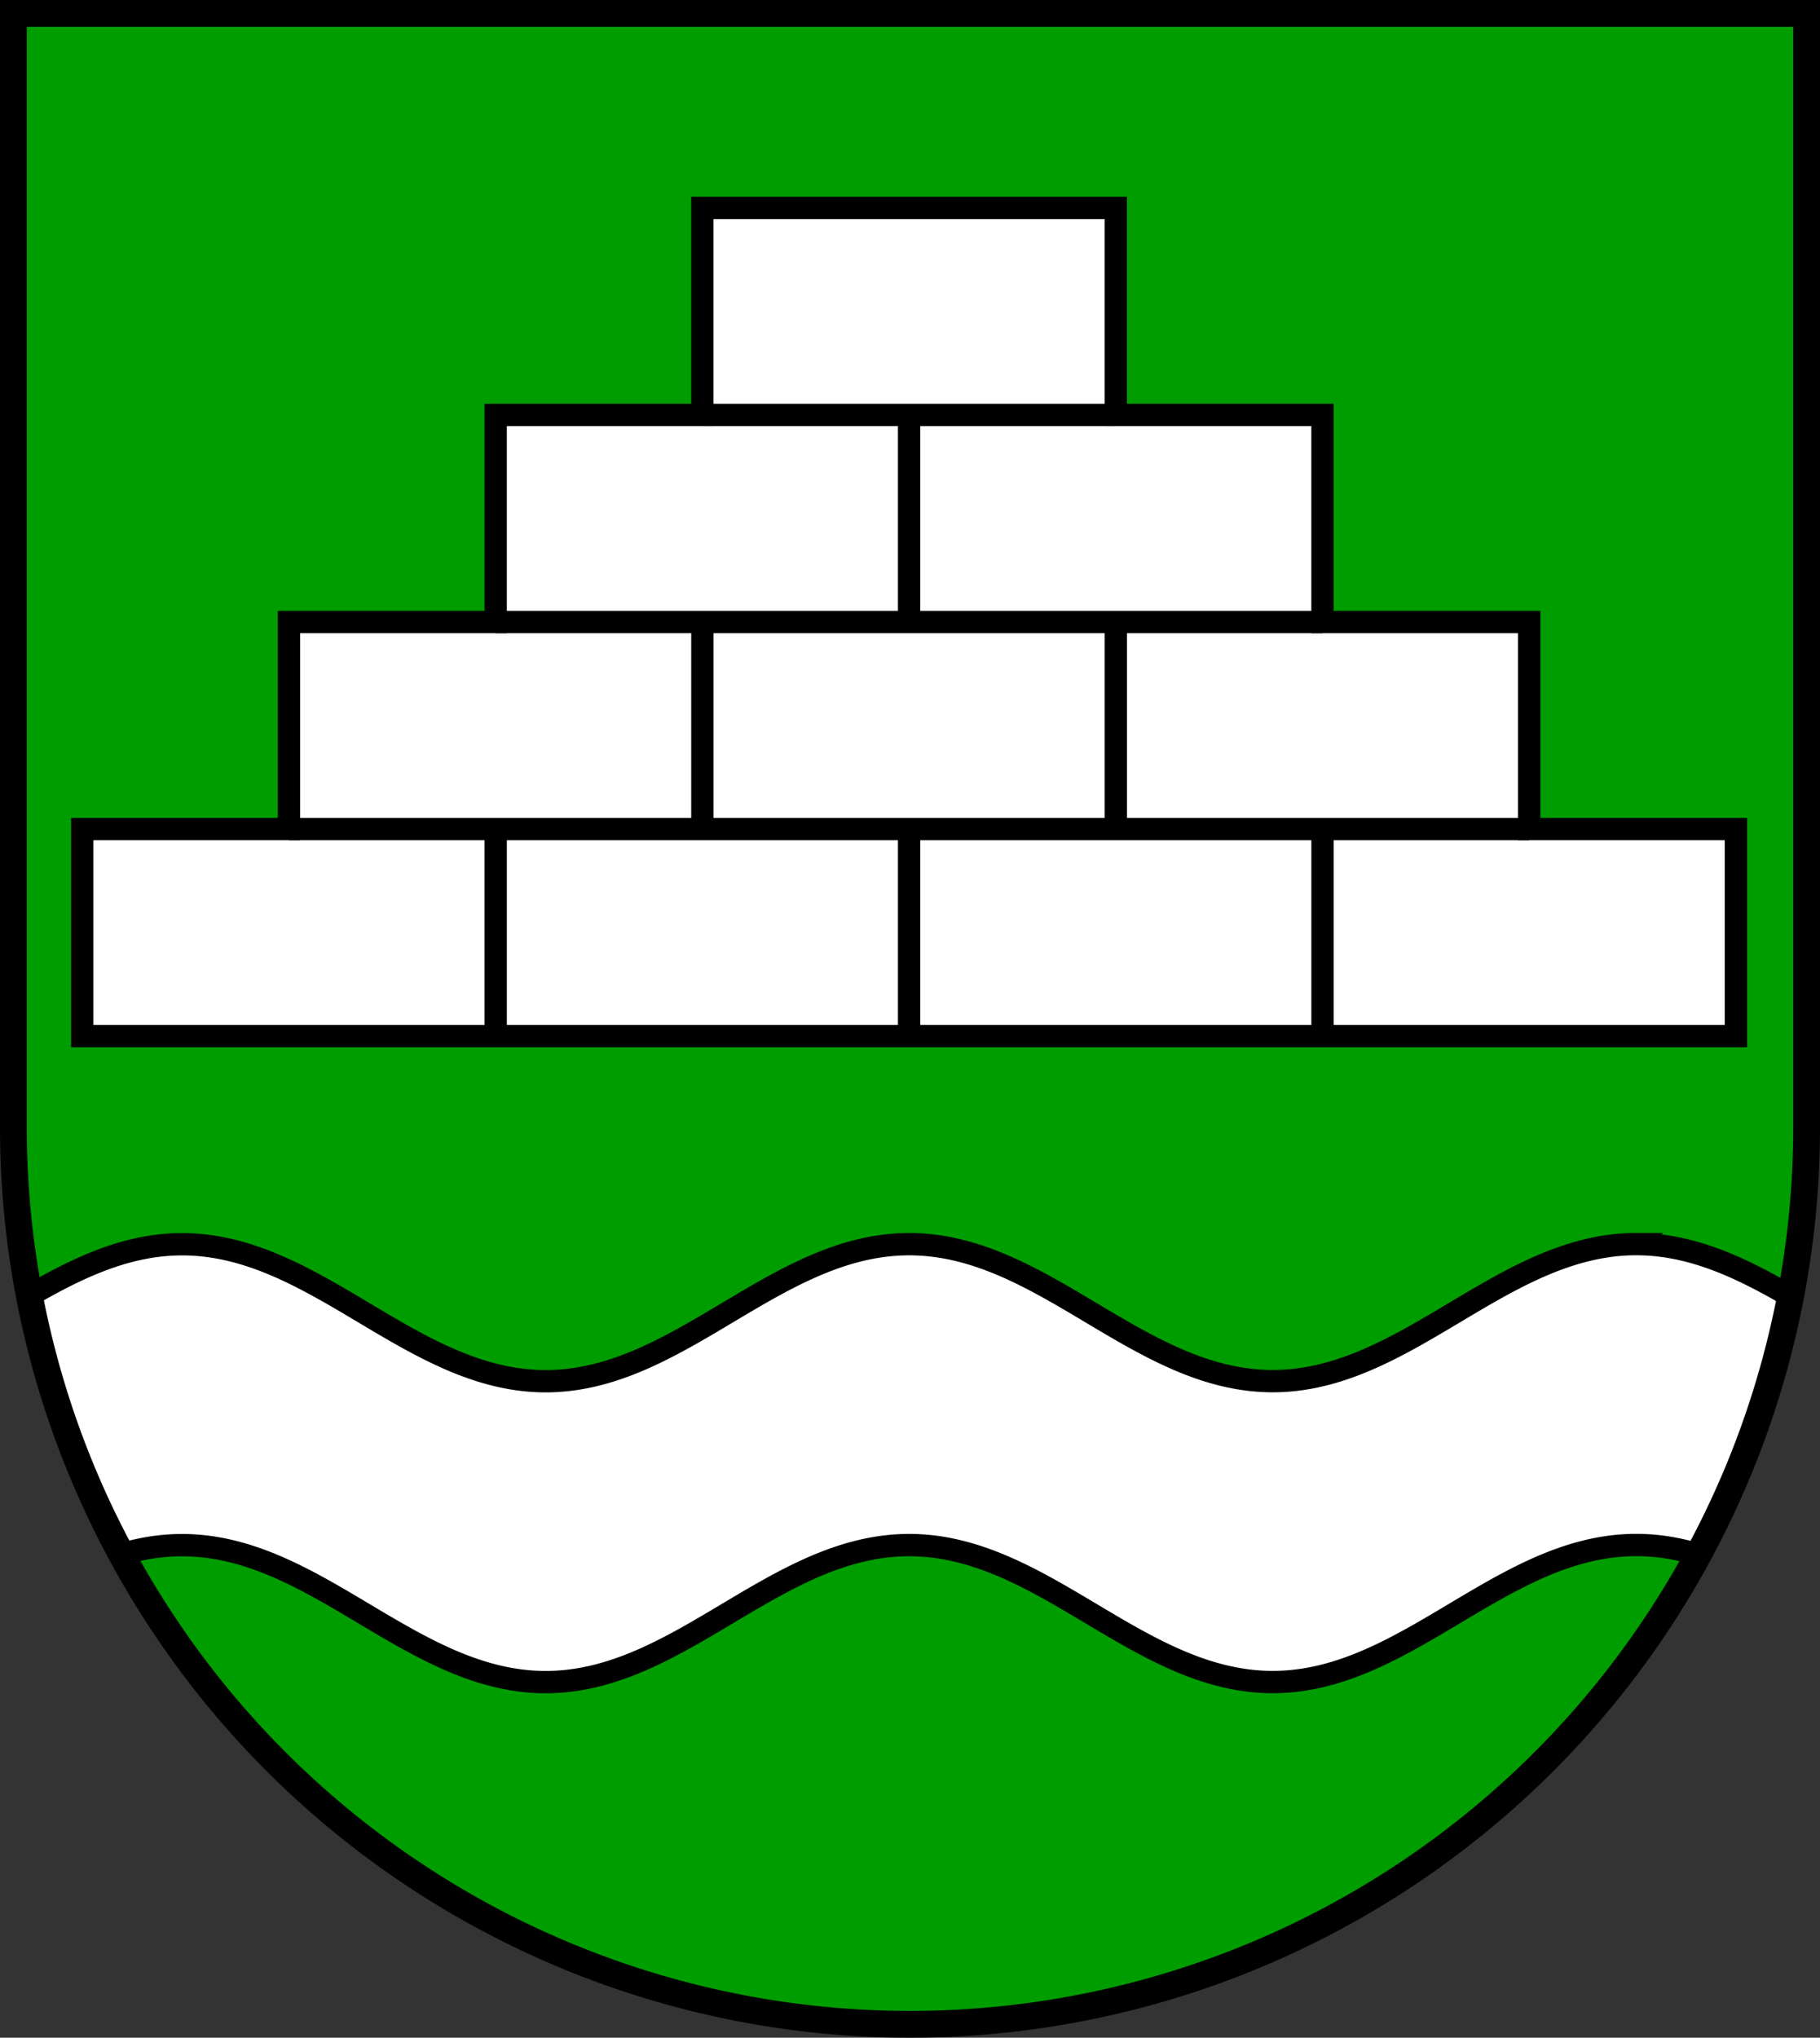
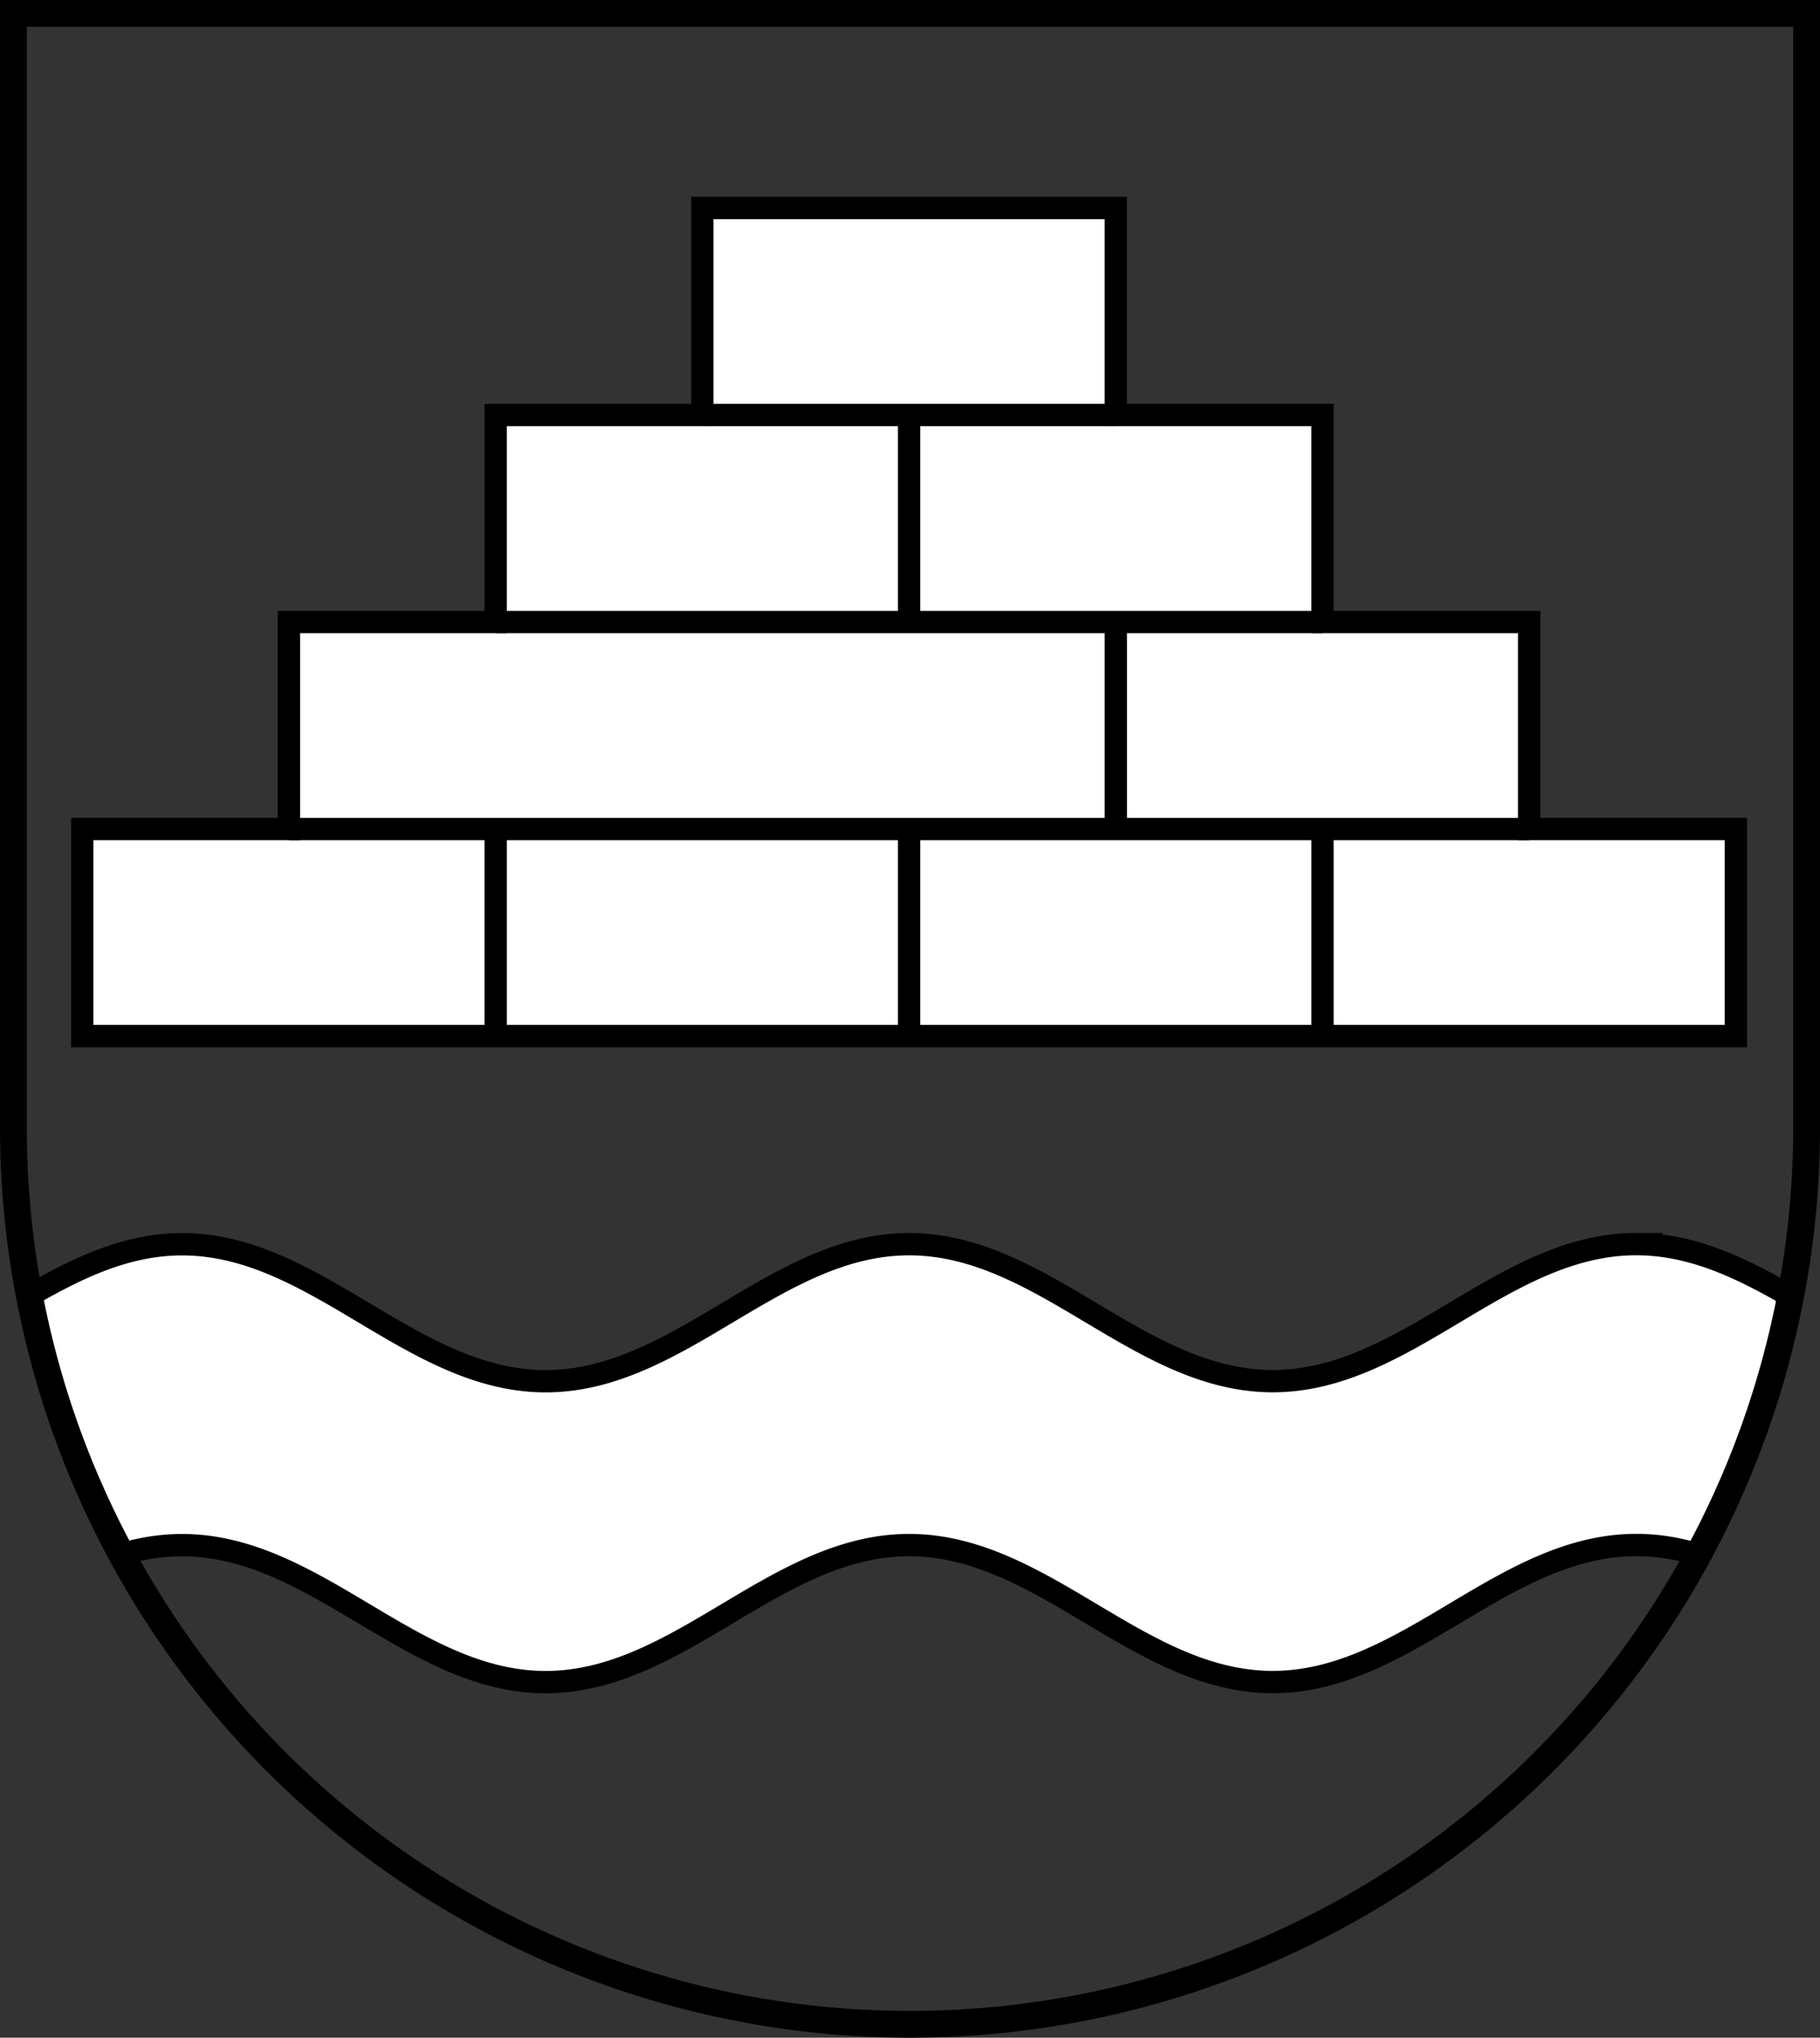
<svg xmlns="http://www.w3.org/2000/svg" xmlns:ns1="http://www.inkscape.org/namespaces/inkscape" xmlns:ns2="http://sodipodi.sourceforge.net/DTD/sodipodi-0.dtd" width="122.299mm" height="136.856mm" viewBox="0 0 122.299 136.856" version="1.1" id="svg5" ns1:version="1.2.2 (732a01da63, 2022-12-09)" ns2:docname="DEU Velpke COA.svg">
  <rect x="0" y="0" width="122.299" height="136.856" fill="#333333" stroke="none" />
  <ns2:namedview id="namedview7" pagecolor="#9e9e9e" bordercolor="#666666" borderopacity="1.0" ns1:showpageshadow="2" ns1:pageopacity="0" ns1:pagecheckerboard="0" ns1:deskcolor="#8c8c8c" ns1:document-units="mm" showgrid="false" ns1:zoom="1.0348524" ns1:cx="230.95082" ns1:cy="259.4573" ns1:current-layer="layer1" />
  <defs id="defs2" />
  <g ns1:label="Ebene 1" ns1:groupmode="layer" id="layer1" transform="translate(-505.164,-93.915)">
    <g id="g2449" transform="translate(459.186,15.616)">
-       <path id="path1428" style="fill:#009d00;fill-opacity:1;stroke:none;stroke-width:1.8;stroke-dasharray:none" d="m 46.878,79.199 v 74.807 a 60.249,60.249 0 0 0 60.25,60.25 60.249,60.249 0 0 0 60.25,-60.25 V 79.199 Z" />
+       <path id="path1428" style="fill:#009d00;fill-opacity:1;stroke:none;stroke-width:1.8;stroke-dasharray:none" d="m 46.878,79.199 v 74.807 V 79.199 Z" />
      <path id="path845" style="fill:#ffffff;fill-opacity:1;stroke:#000000;stroke-width:1.5;stroke-dasharray:none" d="m 155.929,161.856 c -8.992,7.8e-4 -15.435,9.203 -24.426,9.204 -8.992,8.9e-4 -15.439,-9.2 -24.431,-9.199 -8.992,7.8e-4 -15.436,9.203 -24.427,9.204 -8.992,7.8e-4 -15.439,-9.2 -24.431,-9.199 -3.724,3.2e-4 -7.01,1.584 -10.222,3.434 a 60.249,60.249 0 0 0 6.19,17.375 c 1.295,-0.376 2.632,-0.6 4.031,-0.6 8.992,-8.2e-4 15.439,9.2 24.431,9.199 8.992,-8.3e-4 15.436,-9.202 24.427,-9.203 8.992,-8.3e-4 15.439,9.2 24.431,9.199 8.992,-8.2e-4 15.435,-9.203 24.426,-9.204 1.45,-1.3e-4 2.833,0.241 4.172,0.642 a 60.249,60.249 0 0 0 6.192,-17.34 c -3.257,-1.884 -6.585,-3.512 -10.364,-3.511 z" />
      <path id="path2433" style="fill:none;stroke:#000000;stroke-width:1.8;stroke-dasharray:none" d="m 46.878,79.199 v 74.807 a 60.249,60.249 0 0 0 60.25,60.25 60.249,60.249 0 0 0 60.25,-60.25 V 79.199 Z" />
      <g id="g1355" transform="translate(-202.193,97.217)">
        <path style="fill:#ffffff;stroke:#000000;stroke-width:1.5;stroke-dasharray:none" d="M 253.698,50.667 V 36.763 h 13.89 V 22.859 l 13.89,-10e-6 V 8.954 h 13.89 V -4.95 h 27.781 l 2e-5,13.904 h 13.89 l 3e-5,13.904 h 13.89 V 36.763 h 13.89 v 13.904 z" id="path1240" />
        <path style="fill:none;stroke:#000000;stroke-width:1.5;stroke-dasharray:none" d="m 295.369,8.954 h 27.781" id="path1242" />
        <path style="fill:none;stroke:#000000;stroke-width:1.5;stroke-dasharray:none" d="m 281.479,22.859 55.562,-10e-6" id="path1244" />
        <path style="fill:none;stroke:#000000;stroke-width:1.5;stroke-dasharray:none" d="m 267.588,36.763 h 83.342" id="path1246" />
        <path style="fill:none;stroke:#000000;stroke-width:1.5;stroke-dasharray:none" d="m 309.26,8.954 5e-5,13.904" id="path1248" />
-         <path style="fill:none;stroke:#000000;stroke-width:1.5;stroke-dasharray:none" d="M 295.369,22.859 V 36.763" id="path1250" />
        <path style="fill:none;stroke:#000000;stroke-width:1.5;stroke-dasharray:none" d="M 323.15,22.859 V 36.763" id="path1252" />
        <path style="fill:none;stroke:#000000;stroke-width:1.5;stroke-dasharray:none" d="m 281.479,36.763 -1e-5,13.904" id="path1254" />
        <path style="fill:none;stroke:#000000;stroke-width:1.5;stroke-dasharray:none" d="M 337.041,36.763 V 50.667" id="path1256" />
        <path style="fill:none;stroke:#000000;stroke-width:1.5;stroke-dasharray:none" d="m 309.26,36.763 v 13.904" id="path1258" />
      </g>
    </g>
  </g>
</svg>